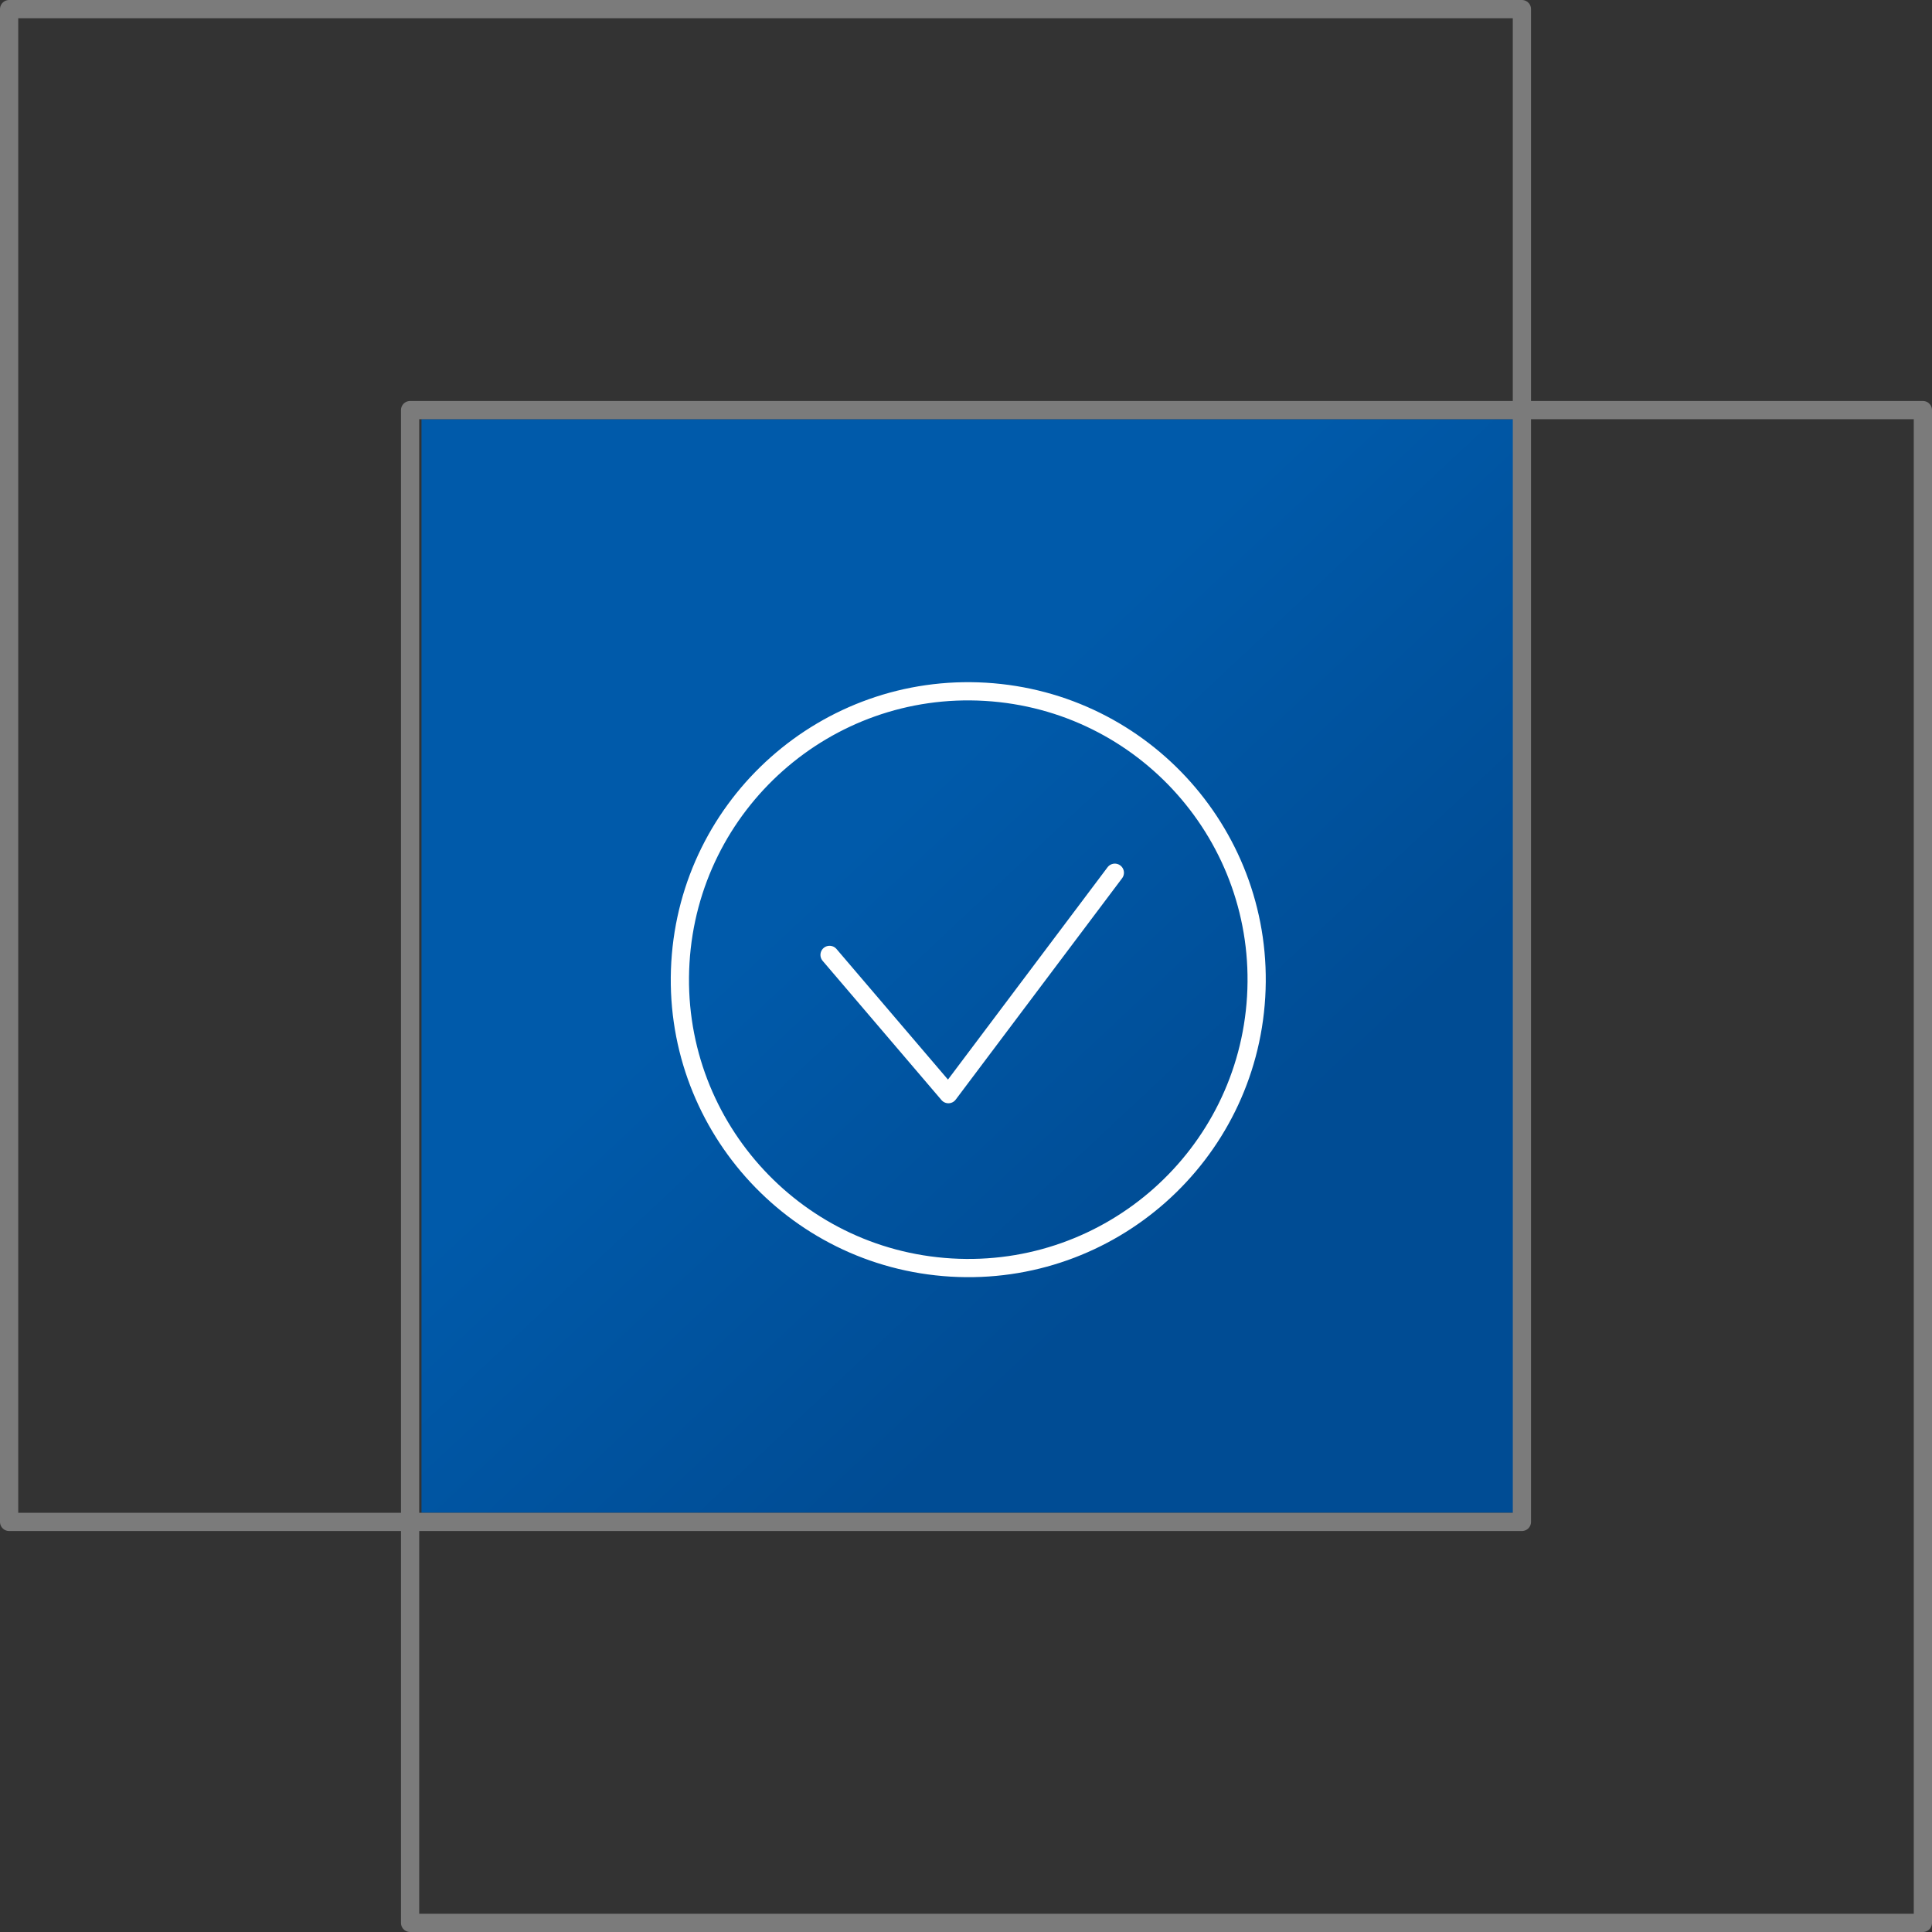
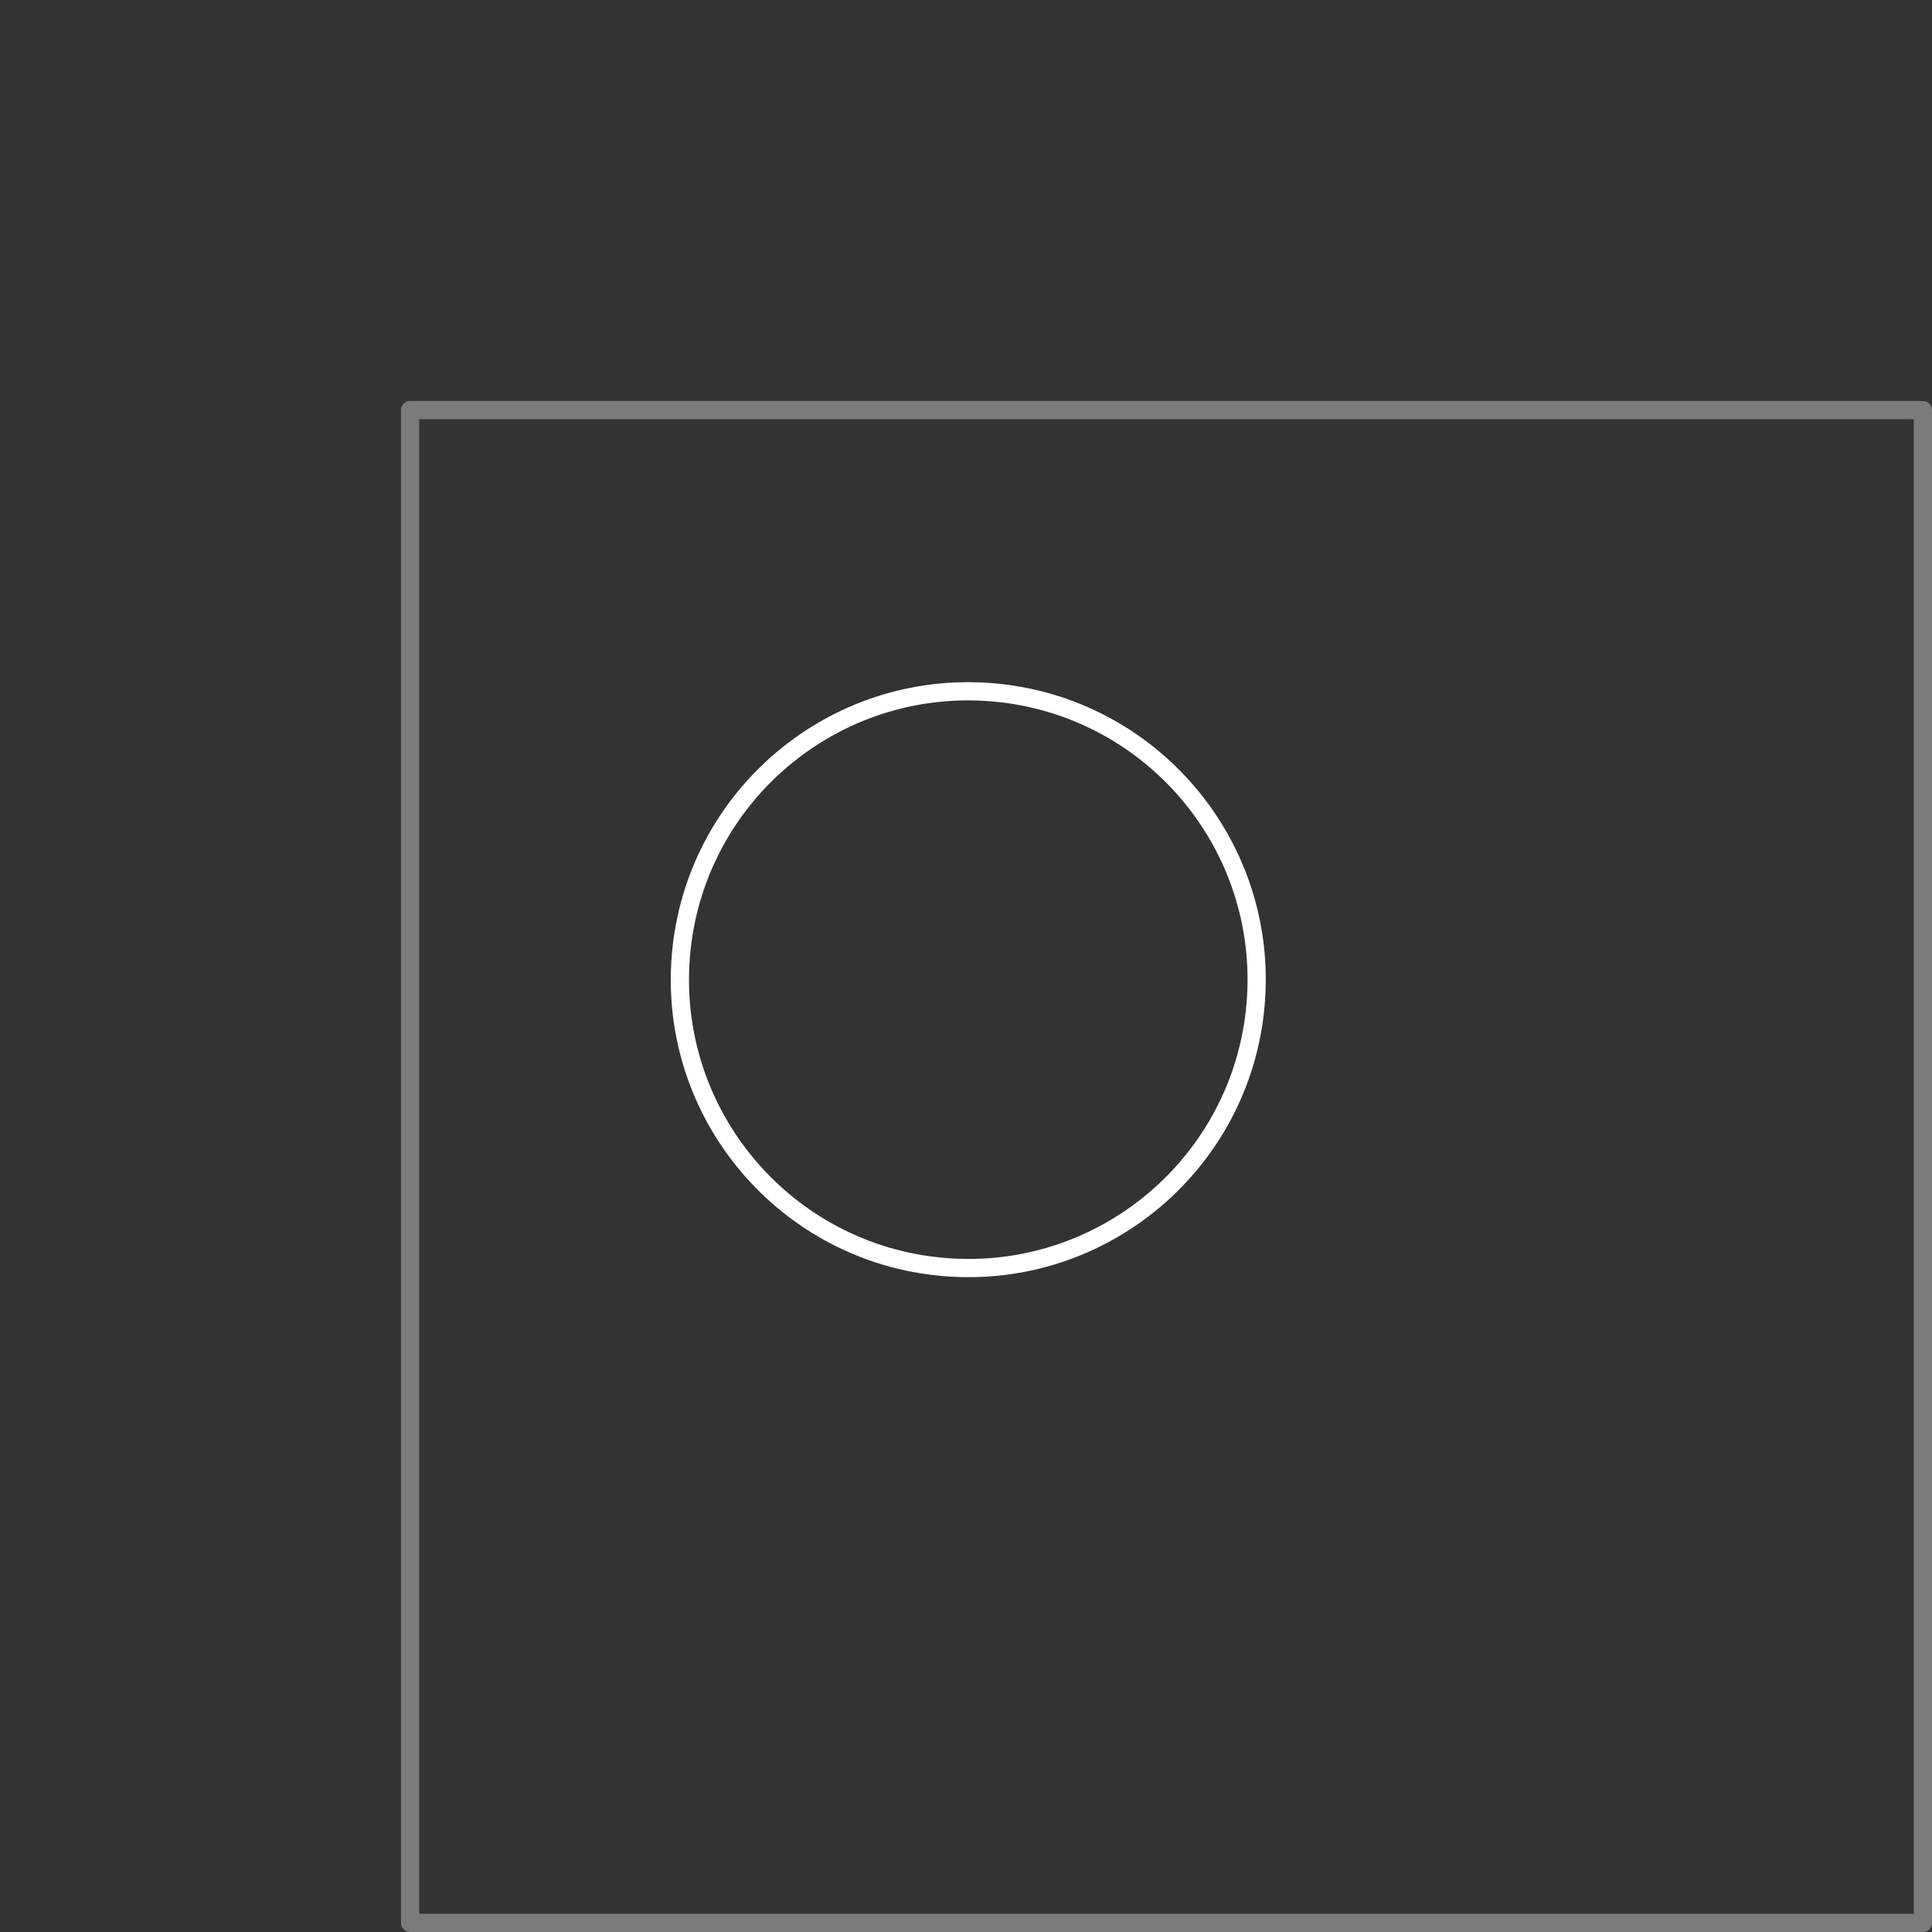
<svg xmlns="http://www.w3.org/2000/svg" width="106px" height="106px" viewBox="0 0 106 106" version="1.1">
  <rect x="0" y="0" width="106" height="106" fill="#333333" stroke="none" />
  <title>E71FD670-B504-4EF1-BA17-AF7071547A11</title>
  <desc>Created with sketchtool.</desc>
  <defs>
    <linearGradient x1="41.46%" y1="37.361%" x2="72.927%" y2="70.941%" id="linearGradient-1">
      <stop stop-color="#005AAA" offset="0%" />
      <stop stop-color="#004C94" offset="100%" />
    </linearGradient>
  </defs>
  <g id="ITRS_resources-HiFi-home" stroke="none" stroke-width="1" fill="none" fill-rule="evenodd">
    <g id="Resources-desktop" transform="translate(-1057, -2205)">
      <g id="Group" transform="translate(0, 2038)">
        <g id="Group-13-Copy" transform="translate(970, 135)">
          <g id="icon-compatibility" transform="translate(87, 32)">
            <g id="Group-9">
-               <polygon id="Fill-1" fill="url(#linearGradient-1)" points="23.125 83 83.125 83 83.125 23 23.125 23" />
              <g id="Group-8" stroke-linecap="round" stroke-linejoin="round">
                <polygon id="Stroke-3" stroke="#7B7B7B" points="22.5 105.5 105.5 105.5 105.5 22.5 22.5 22.5" />
-                 <polygon id="Stroke-5" stroke="#7B7B7B" points="0.5 83.5 83.5 83.5 83.5 0.5 0.5 0.5" />
                <path d="M68.919,54.69 C68.4,63.413 60.908,70.064 52.185,69.544 C43.462,69.025 36.811,61.533 37.33,52.81 C37.849,44.087 45.341,37.437 54.064,37.956 C62.787,38.474 69.438,45.967 68.919,54.69 Z" id="Stroke-6" stroke="#FFFFFF" />
-                 <polyline id="Stroke-7" stroke="#FFFFFF" points="45.514 52.391 52.035 60.031 61.166 47.883" />
              </g>
            </g>
          </g>
        </g>
      </g>
    </g>
  </g>
</svg>